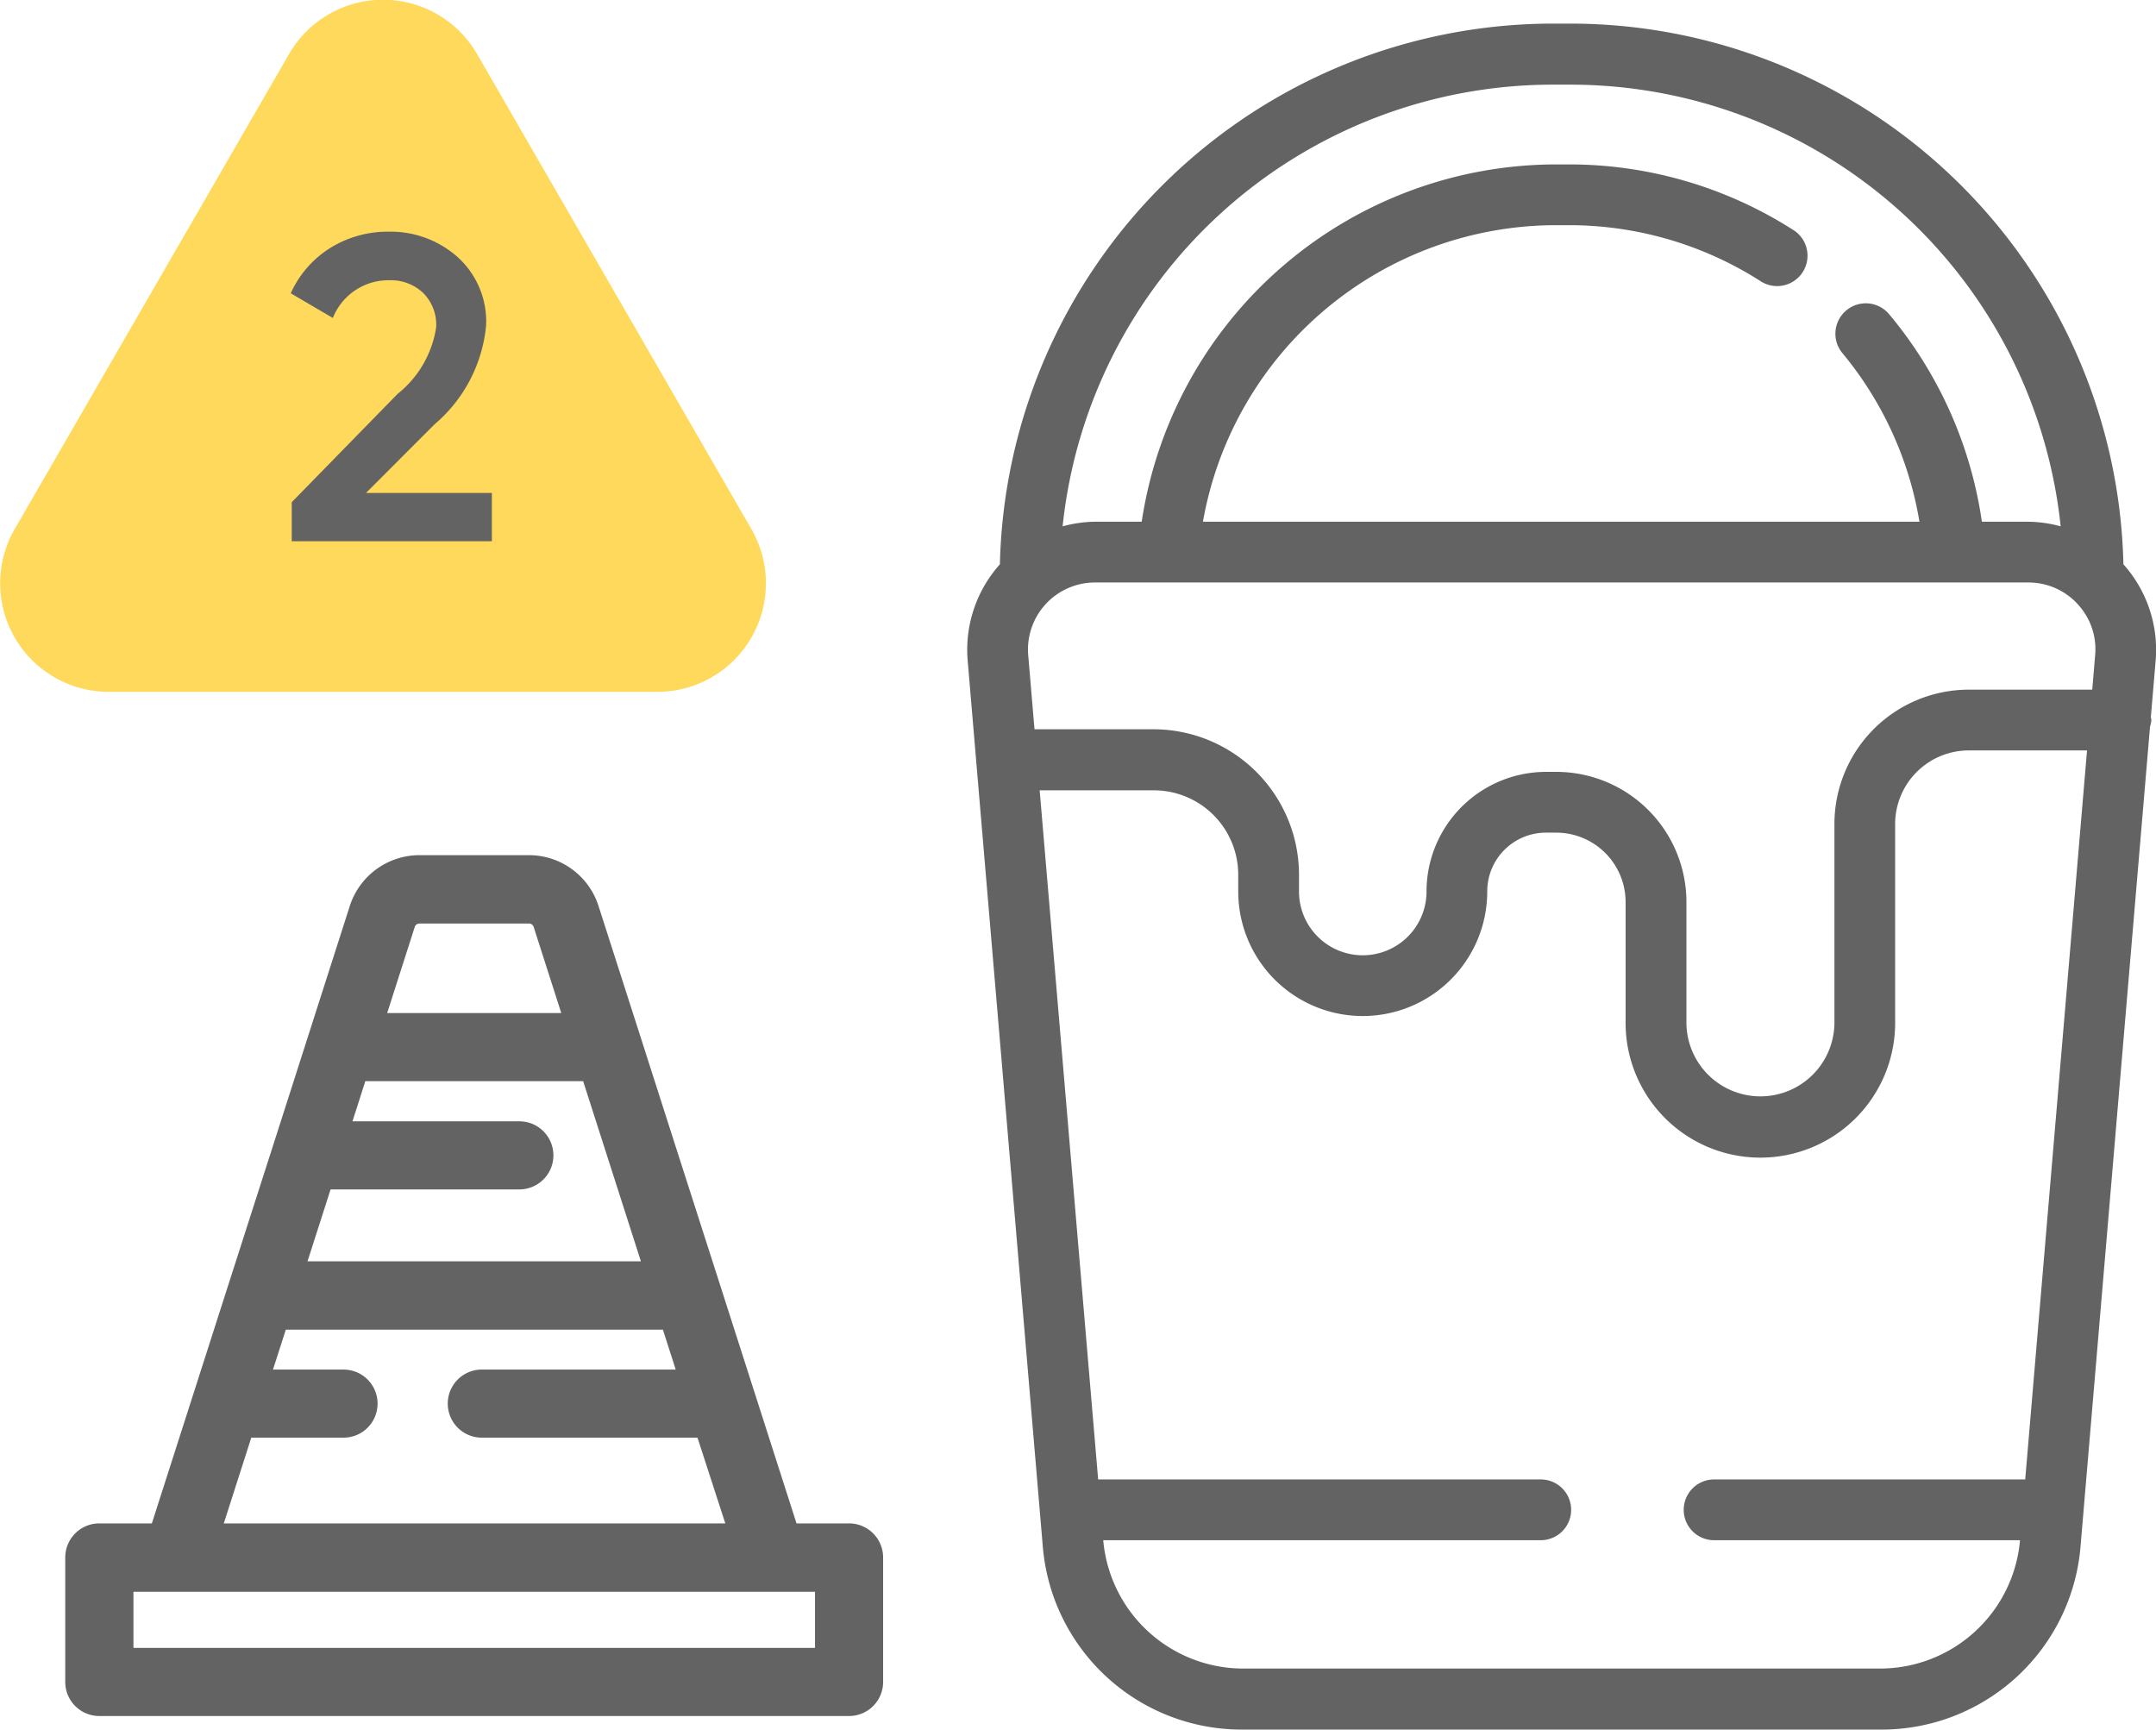
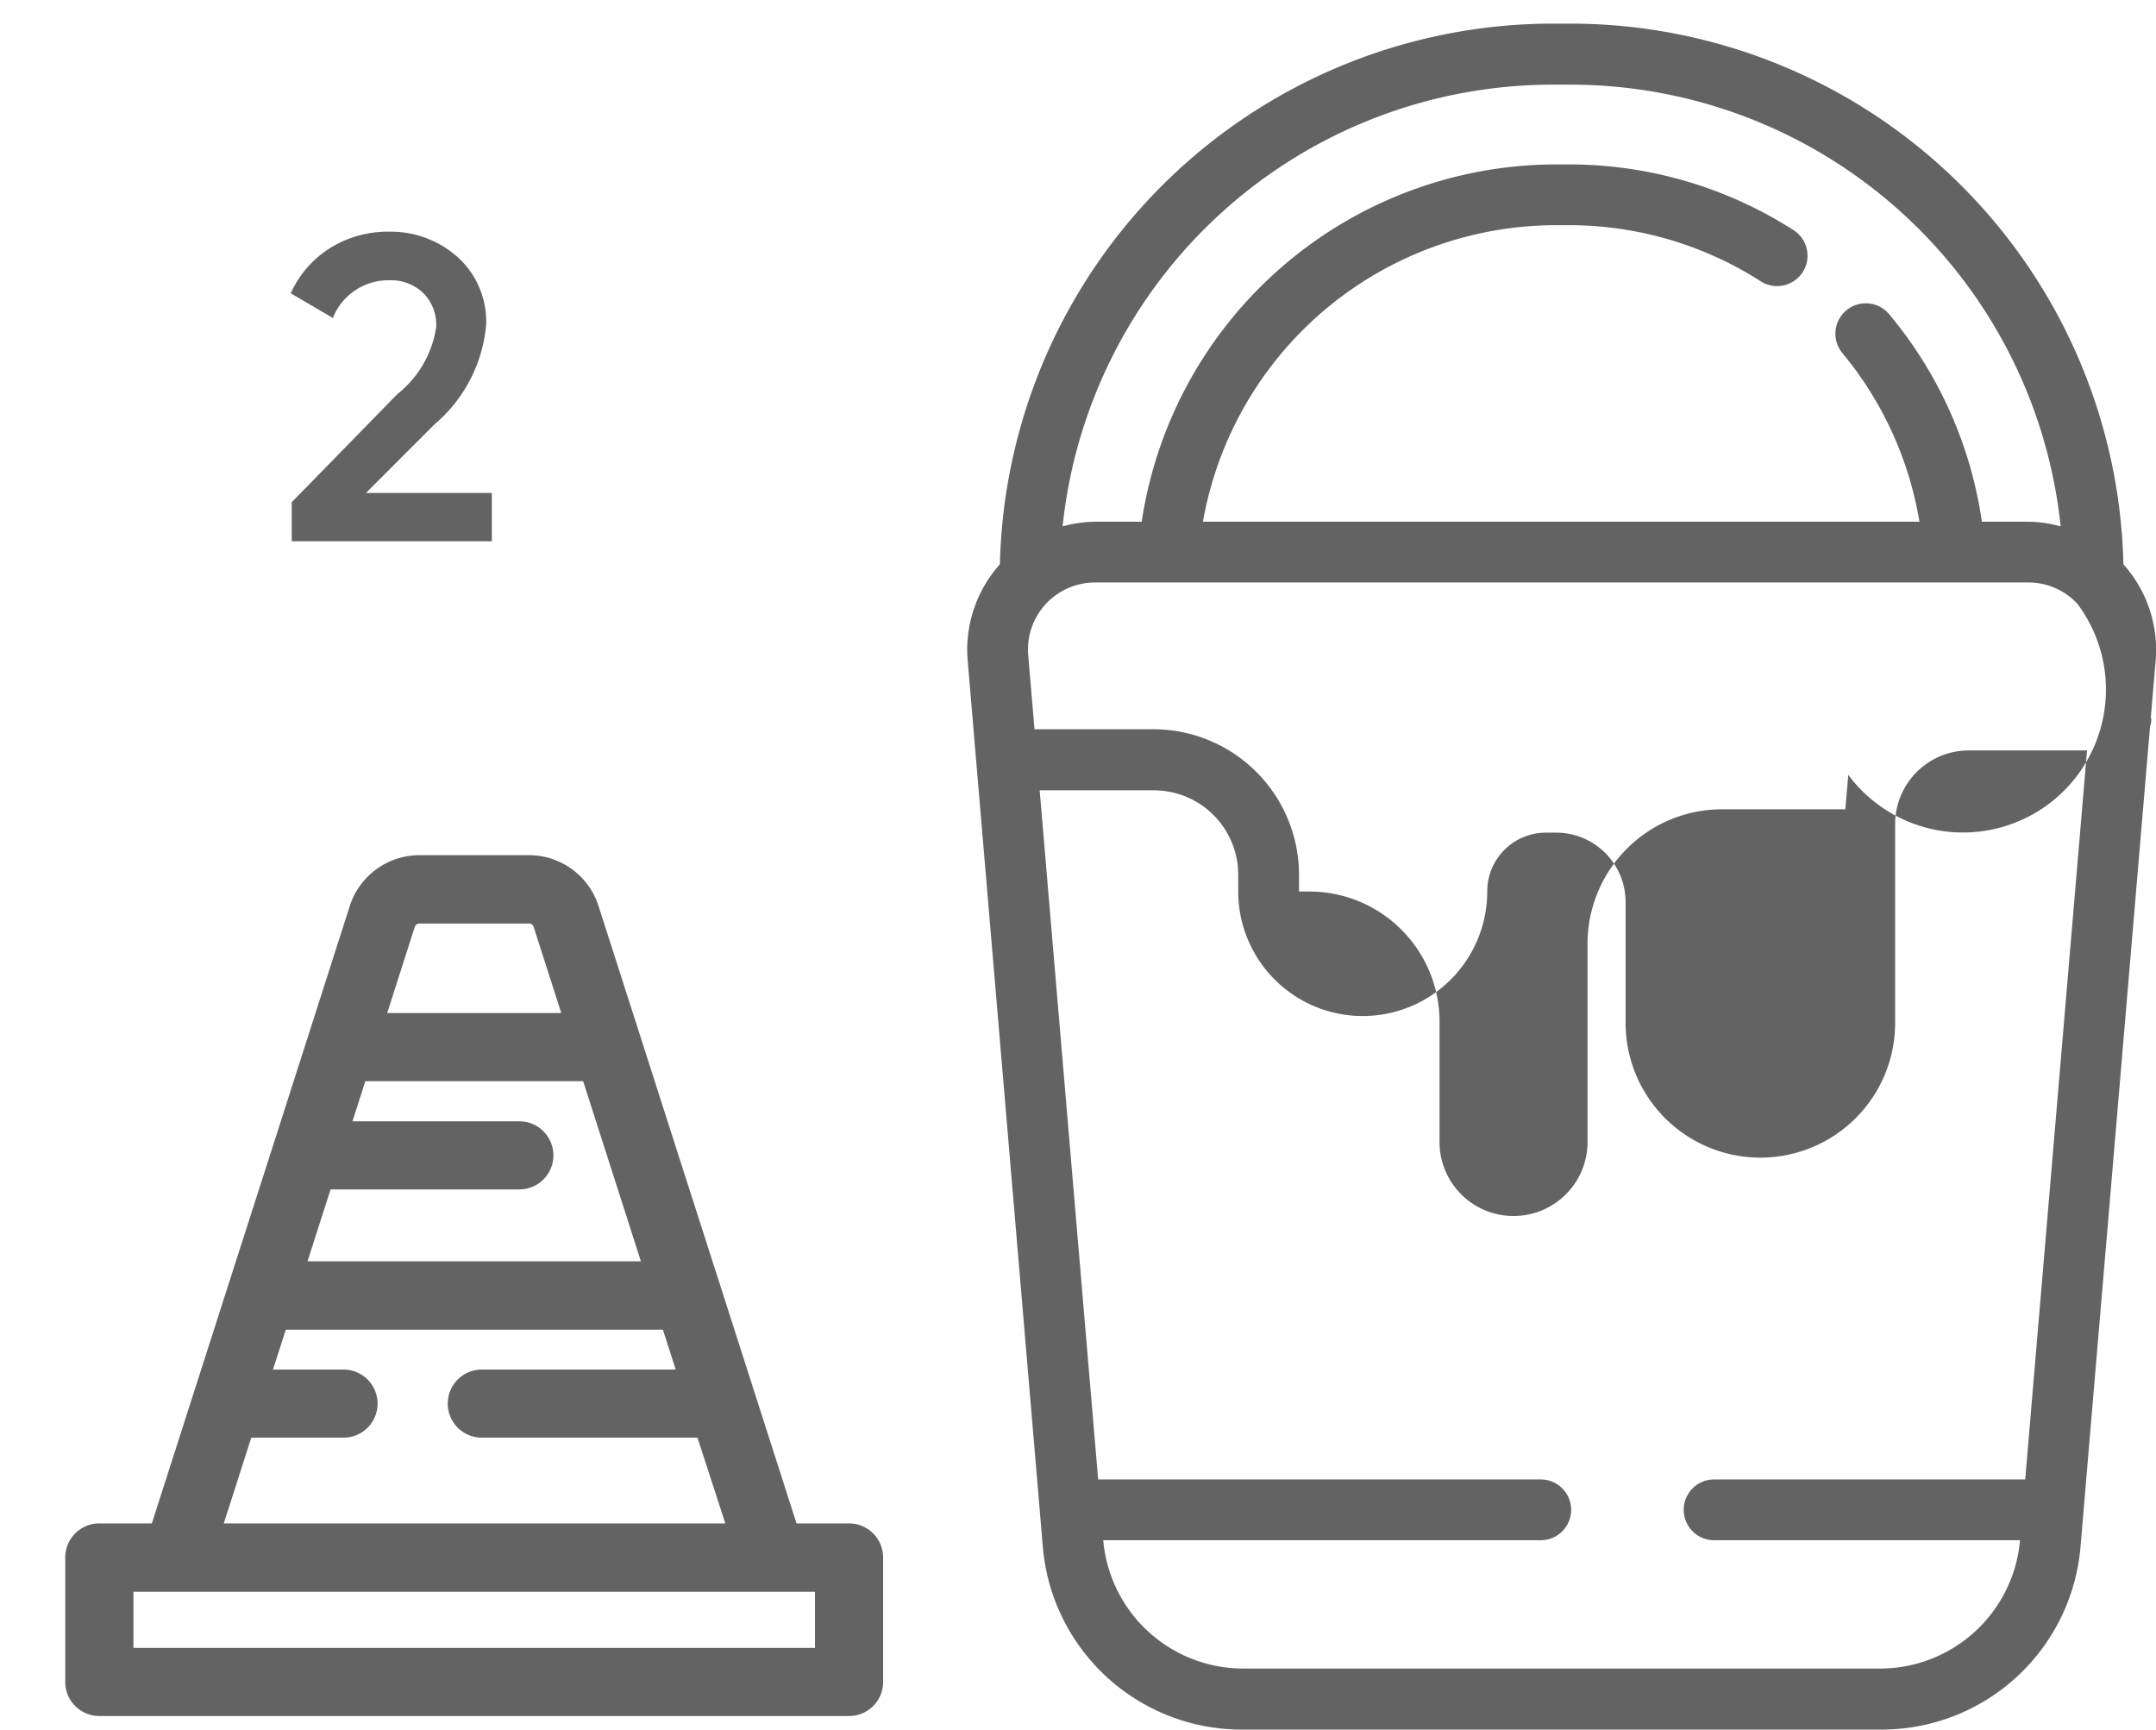
<svg xmlns="http://www.w3.org/2000/svg" id="icon_2" data-name="icon 2" width="79.468" height="63.75" viewBox="0 0 79.468 63.75">
  <defs>
    <style> .cls-1 { fill: #636363; } .cls-1, .cls-2 { fill-rule: evenodd; } .cls-2 { fill: #fed95b; } </style>
  </defs>
-   <path id="Фигура_4" data-name="Фигура 4" class="cls-1" d="M809.871,1304.19a0.7,0.7,0,0,1,.02.1,1.078,1.078,0,0,1-.049.24l-2.559,30.19a7.358,7.358,0,0,1-7.366,6.78H776.393a7.357,7.357,0,0,1-7.365-6.78l-2.767-32.63a4.72,4.72,0,0,1,1.188-3.54,20.406,20.406,0,0,1,20.353-19.93h0.706a20.4,20.4,0,0,1,20.353,19.93,4.725,4.725,0,0,1,1.189,3.54Zm-38.8,28.09h16.314a1.12,1.12,0,0,1,0,2.24H771.259v0.01a5.182,5.182,0,0,0,5.133,4.72h23.524a5.182,5.182,0,0,0,5.133-4.72v-0.01H793.774a1.12,1.12,0,0,1,0-2.24h11.467l2.279-26.87h-4.366a2.714,2.714,0,0,0-2.707,2.71v7.26a4.968,4.968,0,1,1-9.935,0V1311a2.559,2.559,0,0,0-2.55-2.56h-0.39a2.165,2.165,0,0,0-2.16,2.17,4.589,4.589,0,1,1-9.178,0v-0.62a3.112,3.112,0,0,0-3.114-3.11h-4.205Zm17.439-51.41H787.8a18.172,18.172,0,0,0-18.039,16.28,4.717,4.717,0,0,1,1.185-.17h1.73a15.468,15.468,0,0,1,15.215-13.17h0.524a15.329,15.329,0,0,1,8.251,2.4,1.12,1.12,0,1,1-1.2,1.89,13.1,13.1,0,0,0-7.049-2.05h-0.524a13.225,13.225,0,0,0-12.96,10.93h26.41a13.085,13.085,0,0,0-2.836-6.21,1.12,1.12,0,1,1,1.717-1.44,15.323,15.323,0,0,1,3.42,7.65h1.718a4.725,4.725,0,0,1,1.186.17A18.173,18.173,0,0,0,788.508,1280.87Zm18.668,19.15a2.453,2.453,0,0,0-1.814-.8H770.948a2.47,2.47,0,0,0-2.455,2.68l0.232,2.73h4.395a5.367,5.367,0,0,1,5.354,5.36v0.62a2.349,2.349,0,1,0,4.7,0,4.411,4.411,0,0,1,4.4-4.41h0.39a4.8,4.8,0,0,1,4.79,4.8v4.38a2.728,2.728,0,1,0,5.455,0v-7.26a4.954,4.954,0,0,1,4.947-4.95h4.556l0.107-1.27A2.434,2.434,0,0,0,807.176,1300.02ZM761.891,1341H734.256a1.256,1.256,0,0,1-1.257-1.26v-4.58a1.256,1.256,0,0,1,1.257-1.26h1.935l1.539-4.8h0l1.279-3.99h0l1.705-5.31,1.23-3.84h0l1.544-4.82a2.7,2.7,0,0,1,2.565-1.87h4.039a2.692,2.692,0,0,1,2.565,1.88l1.544,4.81h0l1.278,3.99h0l1.656,5.16h0l1.279,3.99h0l1.539,4.8h1.935a1.256,1.256,0,0,1,1.257,1.26v4.58A1.256,1.256,0,0,1,761.891,1341Zm-19.962-16.76h12.288l-2.129-6.64h-8.03l-0.11.35-0.362,1.13h6.151a1.255,1.255,0,1,1,0,2.51h-6.958Zm8.164-12.45h-4.039a0.181,0.181,0,0,0-.171.12l-1.018,3.18h6.417l-1.019-3.18A0.179,0.179,0,0,0,750.093,1311.79Zm6.21,18.95h-7.95a1.255,1.255,0,1,1,0-2.51H755.5l-0.472-1.47h-13.9l-0.472,1.47h2.6a1.255,1.255,0,1,1,0,2.51h-3.4l-1.013,3.16h18.485Zm4.331,5.68H735.513v2.07h25.121v-2.07Z" transform="translate(-730.594 -1277.75)" />
-   <path id="Треугольник_1" data-name="Треугольник 1" class="cls-2" d="M741.249,1279.74a4,4,0,0,1,6.928,0l10.112,17.51a4,4,0,0,1-3.464,6H734.6a4,4,0,0,1-3.464-6Z" transform="translate(-730.594 -1277.75)" />
+   <path id="Фигура_4" data-name="Фигура 4" class="cls-1" d="M809.871,1304.19a0.7,0.7,0,0,1,.02.1,1.078,1.078,0,0,1-.049.24l-2.559,30.19a7.358,7.358,0,0,1-7.366,6.78H776.393a7.357,7.357,0,0,1-7.365-6.78l-2.767-32.63a4.72,4.72,0,0,1,1.188-3.54,20.406,20.406,0,0,1,20.353-19.93h0.706a20.4,20.4,0,0,1,20.353,19.93,4.725,4.725,0,0,1,1.189,3.54Zm-38.8,28.09h16.314a1.12,1.12,0,0,1,0,2.24H771.259v0.01a5.182,5.182,0,0,0,5.133,4.72h23.524a5.182,5.182,0,0,0,5.133-4.72v-0.01H793.774a1.12,1.12,0,0,1,0-2.24h11.467l2.279-26.87h-4.366a2.714,2.714,0,0,0-2.707,2.71v7.26a4.968,4.968,0,1,1-9.935,0V1311a2.559,2.559,0,0,0-2.55-2.56h-0.39a2.165,2.165,0,0,0-2.16,2.17,4.589,4.589,0,1,1-9.178,0v-0.62a3.112,3.112,0,0,0-3.114-3.11h-4.205Zm17.439-51.41H787.8a18.172,18.172,0,0,0-18.039,16.28,4.717,4.717,0,0,1,1.185-.17h1.73a15.468,15.468,0,0,1,15.215-13.17h0.524a15.329,15.329,0,0,1,8.251,2.4,1.12,1.12,0,1,1-1.2,1.89,13.1,13.1,0,0,0-7.049-2.05h-0.524a13.225,13.225,0,0,0-12.96,10.93h26.41a13.085,13.085,0,0,0-2.836-6.21,1.12,1.12,0,1,1,1.717-1.44,15.323,15.323,0,0,1,3.42,7.65h1.718a4.725,4.725,0,0,1,1.186.17A18.173,18.173,0,0,0,788.508,1280.87Zm18.668,19.15a2.453,2.453,0,0,0-1.814-.8H770.948a2.47,2.47,0,0,0-2.455,2.68l0.232,2.73h4.395a5.367,5.367,0,0,1,5.354,5.36v0.62h0.39a4.8,4.8,0,0,1,4.79,4.8v4.38a2.728,2.728,0,1,0,5.455,0v-7.26a4.954,4.954,0,0,1,4.947-4.95h4.556l0.107-1.27A2.434,2.434,0,0,0,807.176,1300.02ZM761.891,1341H734.256a1.256,1.256,0,0,1-1.257-1.26v-4.58a1.256,1.256,0,0,1,1.257-1.26h1.935l1.539-4.8h0l1.279-3.99h0l1.705-5.31,1.23-3.84h0l1.544-4.82a2.7,2.7,0,0,1,2.565-1.87h4.039a2.692,2.692,0,0,1,2.565,1.88l1.544,4.81h0l1.278,3.99h0l1.656,5.16h0l1.279,3.99h0l1.539,4.8h1.935a1.256,1.256,0,0,1,1.257,1.26v4.58A1.256,1.256,0,0,1,761.891,1341Zm-19.962-16.76h12.288l-2.129-6.64h-8.03l-0.11.35-0.362,1.13h6.151a1.255,1.255,0,1,1,0,2.51h-6.958Zm8.164-12.45h-4.039a0.181,0.181,0,0,0-.171.12l-1.018,3.18h6.417l-1.019-3.18A0.179,0.179,0,0,0,750.093,1311.79Zm6.21,18.95h-7.95a1.255,1.255,0,1,1,0-2.51H755.5l-0.472-1.47h-13.9l-0.472,1.47h2.6a1.255,1.255,0,1,1,0,2.51h-3.4l-1.013,3.16h18.485Zm4.331,5.68H735.513v2.07h25.121v-2.07Z" transform="translate(-730.594 -1277.75)" />
  <path id="_2" data-name="2" class="cls-1" d="M748.723,1297.7v-1.78h-4.64l2.528-2.53a5.444,5.444,0,0,0,1.9-3.64,3.194,3.194,0,0,0-1.056-2.53,3.7,3.7,0,0,0-2.528-.93,4.005,4.005,0,0,0-2.128.58,3.8,3.8,0,0,0-1.488,1.69l1.552,0.91a2.2,2.2,0,0,1,2.08-1.39,1.721,1.721,0,0,1,1.24.46,1.652,1.652,0,0,1,.488,1.27,3.879,3.879,0,0,1-1.424,2.46l-3.9,3.99v1.44h7.376Z" transform="translate(-730.594 -1277.75)" />
</svg>